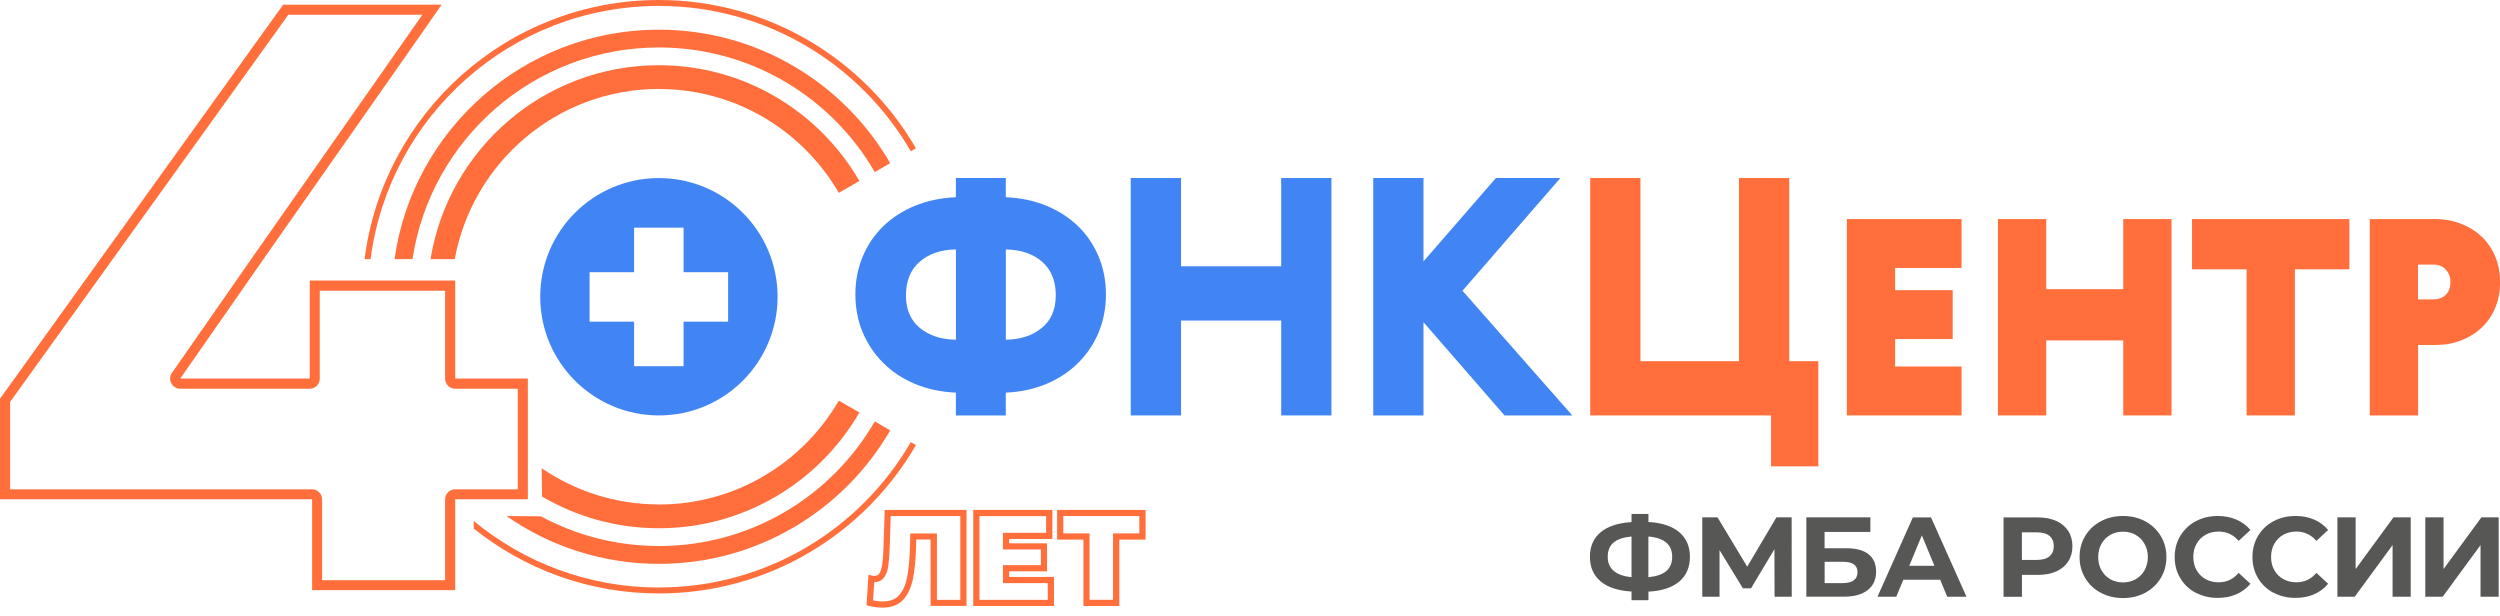
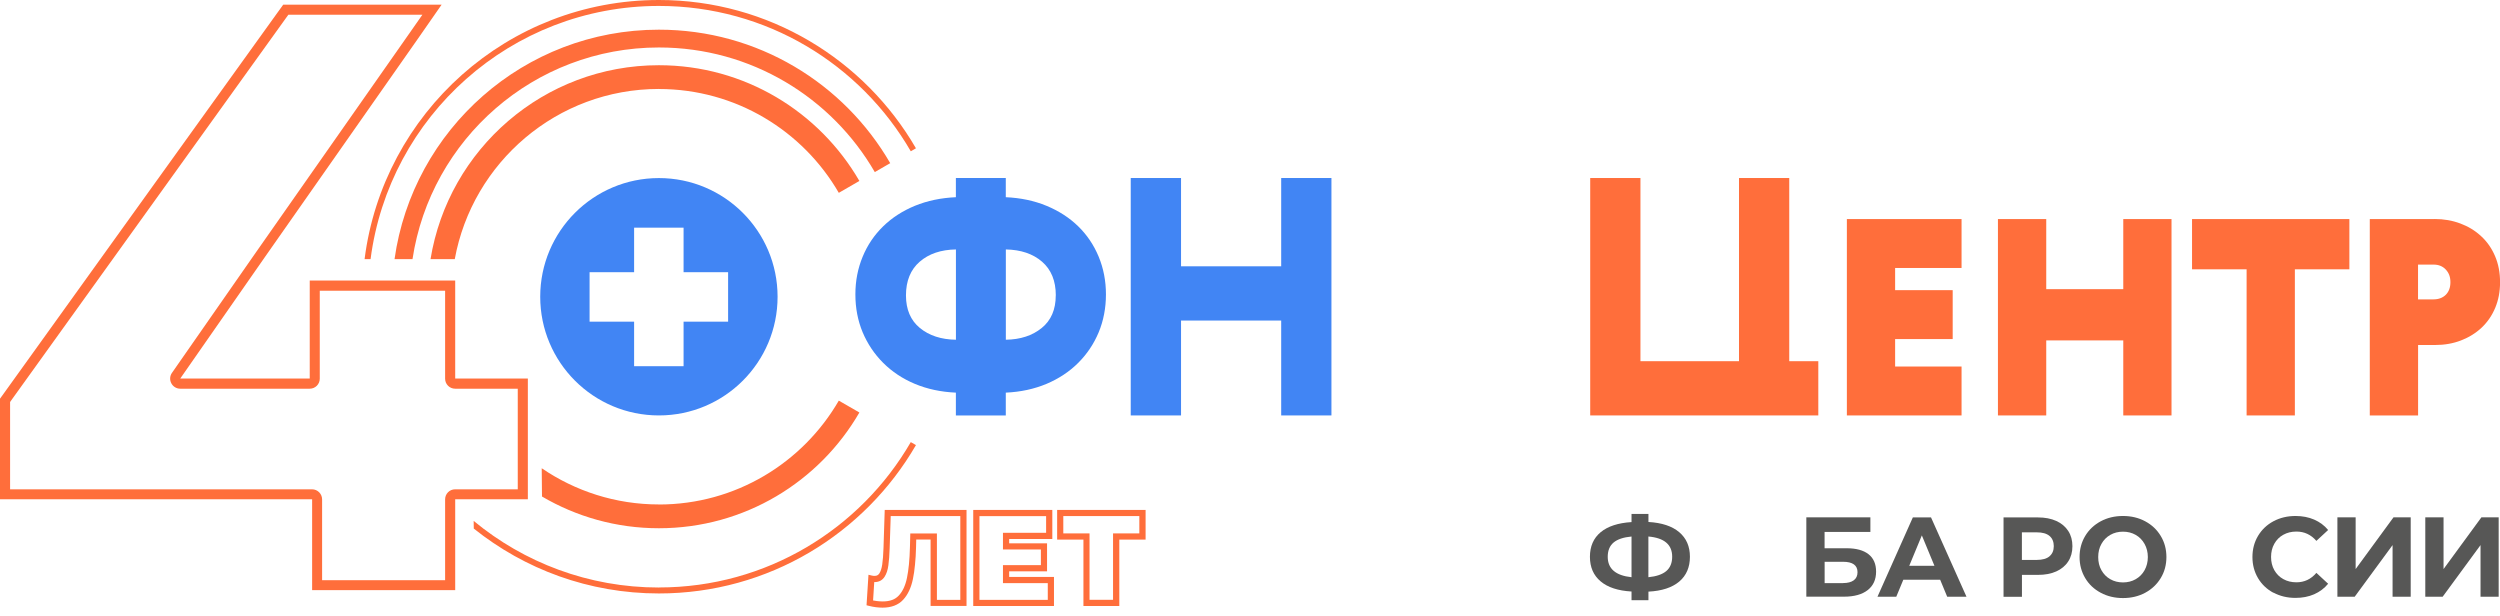
<svg xmlns="http://www.w3.org/2000/svg" width="272" height="67" viewBox="0 0 272 67" fill="none">
  <path d="M71.688 0.646C83.4 0.646 93.621 7.005 99.094 16.46L99.655 16.134C94.068 6.492 83.635 0 71.688 0C55.246 0 41.682 12.297 39.666 28.196H40.318C42.328 12.653 55.602 0.646 71.688 0.646Z" fill="#FF6E3B" />
  <path d="M71.688 63.922C64.031 63.922 57.008 61.201 51.535 56.676L51.547 57.508C57.068 61.925 64.067 64.568 71.688 64.568C83.635 64.568 94.068 58.075 99.655 48.427L99.094 48.102C93.621 57.557 83.4 63.916 71.688 63.916" fill="#FF6E3B" />
  <path d="M71.688 5.165C81.722 5.165 90.49 10.62 95.178 18.723L96.855 17.752C91.829 9.069 82.441 3.229 71.688 3.229C57.026 3.229 44.91 14.089 42.925 28.197H44.88C46.847 15.157 58.106 5.165 71.694 5.165" fill="#FF6E3B" />
-   <path d="M71.688 59.404C67.042 59.404 62.668 58.233 58.842 56.175L55.107 56.145C59.807 59.422 65.522 61.346 71.688 61.346C82.441 61.346 91.829 55.506 96.855 46.823L95.178 45.852C90.49 53.955 81.728 59.41 71.688 59.41" fill="#FF6E3B" />
  <path d="M71.688 9.684C80.051 9.684 87.352 14.228 91.262 20.98L93.501 19.688C89.144 12.164 81.01 7.096 71.688 7.096C59.168 7.096 48.79 16.231 46.841 28.196H49.478C51.402 17.667 60.604 9.678 71.694 9.678" fill="#FF6E3B" />
  <path d="M71.688 54.884C66.958 54.884 62.571 53.424 58.939 50.944L58.969 54.021C62.704 56.212 67.042 57.473 71.688 57.473C81.004 57.473 89.144 52.41 93.501 44.88L91.262 43.589C87.352 50.341 80.051 54.89 71.688 54.89" fill="#FF6E3B" />
  <path d="M114.872 32.142C114.872 30.561 114.372 29.336 113.376 28.473C112.38 27.61 111.065 27.17 109.436 27.14V36.963C111.017 36.939 112.32 36.516 113.34 35.684C114.36 34.857 114.866 33.674 114.866 32.142M98.569 32.142C98.569 33.674 99.076 34.857 100.083 35.684C101.091 36.51 102.394 36.939 104.005 36.963V27.14C102.376 27.164 101.061 27.61 100.065 28.473C99.07 29.336 98.569 30.561 98.569 32.142ZM103.999 42.719C102.37 42.647 100.88 42.327 99.54 41.766C98.201 41.205 97.049 40.438 96.089 39.479C95.13 38.52 94.388 37.409 93.857 36.154C93.332 34.893 93.066 33.524 93.066 32.033C93.066 30.543 93.332 29.203 93.857 27.93C94.382 26.657 95.13 25.559 96.089 24.624C97.049 23.688 98.201 22.946 99.54 22.391C100.886 21.842 102.37 21.528 103.999 21.456V19.368H109.43V21.456C111.041 21.528 112.513 21.836 113.859 22.391C115.198 22.946 116.351 23.688 117.31 24.624C118.27 25.559 119.012 26.663 119.537 27.93C120.062 29.203 120.327 30.567 120.327 32.033C120.327 33.499 120.062 34.893 119.537 36.154C119.012 37.415 118.263 38.526 117.31 39.479C116.351 40.438 115.198 41.199 113.859 41.766C112.513 42.327 111.041 42.647 109.43 42.719V45.199H103.999V42.719Z" fill="#4185F4" />
  <path d="M123.024 19.368H128.497V28.974H139.394V19.368H144.861V45.199H139.394V34.875H128.497V45.199H123.024V19.368Z" fill="#4185F4" />
-   <path d="M149.41 19.368H154.877V28.437L162.757 19.368H169.768L159.119 31.635L171.066 45.199H163.692L154.877 35.056V45.199H149.41V19.368Z" fill="#4185F4" />
-   <path d="M173.015 19.368H178.481V39.298H189.203V19.368H194.67V39.298H197.832V50.738H192.691V45.199H173.015V19.368Z" fill="#FF6E3B" />
+   <path d="M173.015 19.368H178.481V39.298H189.203V19.368H194.67V39.298H197.832V50.738V45.199H173.015V19.368Z" fill="#FF6E3B" />
  <path d="M200.939 23.834H213.417V29.156H206.189V31.569H212.452V36.891H206.189V39.878H213.417V45.2H200.939V23.834Z" fill="#FF6E3B" />
  <path d="M217.376 23.834H222.631V31.461H231.012V23.834H236.261V45.2H231.012V37.036H222.631V45.2H217.376V23.834Z" fill="#FF6E3B" />
  <path d="M238.494 23.834H255.612V29.301H249.681V45.2H244.431V29.301H238.494V23.834Z" fill="#FF6E3B" />
  <path d="M263.082 28.794V32.571H264.771C265.321 32.571 265.767 32.402 266.105 32.07C266.437 31.733 266.606 31.28 266.606 30.701C266.606 30.121 266.437 29.693 266.105 29.331C265.767 28.969 265.327 28.788 264.771 28.788H263.082V28.794ZM264.88 23.828C265.888 23.828 266.823 23.991 267.686 24.317C268.549 24.637 269.309 25.101 269.955 25.705C270.606 26.302 271.107 27.032 271.469 27.883C271.831 28.734 272.006 29.675 272.006 30.707C272.006 31.738 271.831 32.638 271.487 33.476C271.137 34.315 270.648 35.033 270.015 35.636C269.381 36.234 268.627 36.704 267.764 37.036C266.901 37.374 265.954 37.537 264.922 37.537H263.088V45.2H257.833V23.834H264.88V23.828Z" fill="#FF6E3B" />
  <path d="M79.218 34.996H74.373V39.841H68.991V34.996H64.146V29.613H68.991V24.768H74.373V29.613H79.218V34.996ZM84.601 32.286C84.601 25.154 78.82 19.374 71.688 19.374C64.556 19.374 58.776 25.154 58.776 32.286C58.776 39.419 64.556 45.199 71.688 45.199C78.82 45.199 84.601 39.419 84.601 32.286Z" fill="#4185F4" />
  <path d="M181.293 62.131C181.722 61.763 181.933 61.244 181.933 60.568C181.933 59.253 181.07 58.523 179.344 58.372V62.801C180.213 62.716 180.865 62.493 181.293 62.131ZM177.51 62.801V58.372C176.629 58.456 175.977 58.673 175.555 59.029C175.133 59.386 174.921 59.904 174.921 60.58C174.921 61.877 175.784 62.62 177.51 62.801ZM182.699 63.277C181.921 63.929 180.804 64.297 179.35 64.369V65.305H177.51V64.357C176.044 64.273 174.921 63.905 174.149 63.253C173.371 62.602 172.984 61.709 172.984 60.58C172.984 59.452 173.371 58.553 174.149 57.907C174.927 57.262 176.044 56.894 177.51 56.803V55.916H179.35V56.791C180.804 56.875 181.921 57.243 182.699 57.901C183.477 58.559 183.864 59.452 183.864 60.58C183.864 61.709 183.477 62.62 182.699 63.277Z" fill="#575756" />
-   <path d="M193.071 64.924L193.059 59.753L190.513 64.007H189.626L187.086 59.849V64.924H185.209V56.283H186.862L190.096 61.653L193.276 56.283H194.93L194.942 64.924H193.071Z" fill="#575756" />
  <path d="M200.517 63.439C201.024 63.439 201.416 63.337 201.688 63.138C201.959 62.938 202.098 62.643 202.098 62.257C202.098 61.502 201.573 61.122 200.523 61.122H198.52V63.445H200.523L200.517 63.439ZM196.529 56.283H203.498V57.876H198.514V59.65H200.909C201.953 59.65 202.749 59.867 203.299 60.302C203.848 60.736 204.119 61.37 204.119 62.19C204.119 63.053 203.817 63.723 203.208 64.2C202.599 64.676 201.736 64.918 200.626 64.918H196.529V56.283Z" fill="#575756" />
  <path d="M210.467 61.558L209.097 58.251L207.727 61.558H210.467ZM211.094 63.072H207.082L206.315 64.924H204.27L208.12 56.29H210.093L213.954 64.924H211.855L211.088 63.072H211.094Z" fill="#575756" />
  <path d="M222.981 60.526C223.295 60.266 223.452 59.898 223.452 59.421C223.452 58.945 223.295 58.565 222.981 58.305C222.667 58.046 222.209 57.919 221.611 57.919H219.982V60.918H221.611C222.209 60.918 222.667 60.791 222.981 60.532M223.717 56.676C224.278 56.929 224.713 57.291 225.02 57.762C225.328 58.233 225.479 58.788 225.479 59.428C225.479 60.067 225.328 60.616 225.02 61.087C224.719 61.557 224.278 61.919 223.717 62.173C223.156 62.426 222.492 62.547 221.726 62.547H219.988V64.93H217.985V56.296H221.726C222.492 56.296 223.156 56.423 223.717 56.676Z" fill="#575756" />
  <path d="M232.364 63.017C232.774 62.782 233.1 62.456 233.329 62.04C233.564 61.617 233.685 61.141 233.685 60.61C233.685 60.079 233.564 59.596 233.329 59.18C233.094 58.757 232.774 58.431 232.364 58.196C231.953 57.961 231.495 57.846 230.982 57.846C230.469 57.846 230.01 57.961 229.6 58.196C229.19 58.431 228.87 58.757 228.635 59.18C228.399 59.596 228.285 60.073 228.285 60.61C228.285 61.147 228.399 61.623 228.635 62.04C228.87 62.456 229.19 62.788 229.6 63.017C230.01 63.253 230.475 63.367 230.982 63.367C231.489 63.367 231.953 63.253 232.364 63.017ZM228.556 64.49C227.832 64.103 227.271 63.572 226.867 62.891C226.463 62.209 226.257 61.449 226.257 60.604C226.257 59.759 226.463 58.993 226.867 58.317C227.271 57.641 227.838 57.104 228.556 56.718C229.274 56.332 230.083 56.139 230.982 56.139C231.881 56.139 232.683 56.332 233.401 56.718C234.119 57.104 234.681 57.635 235.091 58.317C235.501 58.993 235.706 59.759 235.706 60.604C235.706 61.449 235.501 62.215 235.091 62.891C234.681 63.566 234.119 64.103 233.401 64.49C232.683 64.876 231.881 65.069 230.982 65.069C230.083 65.069 229.274 64.876 228.556 64.49Z" fill="#575756" />
-   <path d="M238.892 64.496C238.18 64.115 237.619 63.584 237.215 62.903C236.805 62.221 236.605 61.455 236.605 60.604C236.605 59.753 236.811 58.981 237.215 58.305C237.625 57.629 238.18 57.092 238.892 56.712C239.604 56.332 240.407 56.139 241.288 56.139C242.036 56.139 242.712 56.271 243.321 56.531C243.924 56.796 244.431 57.17 244.848 57.665L243.562 58.848C242.983 58.172 242.259 57.834 241.396 57.834C240.859 57.834 240.383 57.949 239.966 58.184C239.544 58.419 239.218 58.745 238.983 59.168C238.747 59.584 238.633 60.061 238.633 60.598C238.633 61.135 238.747 61.611 238.983 62.028C239.218 62.444 239.544 62.776 239.966 63.005C240.383 63.24 240.859 63.355 241.396 63.355C242.259 63.355 242.983 63.017 243.562 62.329L244.848 63.512C244.437 64.013 243.924 64.393 243.315 64.659C242.706 64.924 242.03 65.051 241.282 65.051C240.401 65.051 239.604 64.858 238.892 64.478" fill="#575756" />
  <path d="M247.352 64.496C246.64 64.115 246.079 63.584 245.674 62.903C245.27 62.221 245.065 61.455 245.065 60.604C245.065 59.753 245.27 58.981 245.674 58.305C246.079 57.629 246.64 57.092 247.352 56.712C248.064 56.332 248.866 56.139 249.753 56.139C250.501 56.139 251.177 56.271 251.781 56.531C252.384 56.796 252.897 57.17 253.301 57.665L252.022 58.848C251.437 58.172 250.713 57.834 249.85 57.834C249.319 57.834 248.842 57.949 248.42 58.184C247.997 58.419 247.678 58.745 247.442 59.168C247.207 59.584 247.092 60.061 247.092 60.598C247.092 61.135 247.207 61.611 247.442 62.028C247.678 62.444 248.003 62.776 248.42 63.005C248.842 63.24 249.319 63.355 249.85 63.355C250.713 63.355 251.437 63.017 252.022 62.329L253.301 63.512C252.891 64.013 252.378 64.393 251.775 64.659C251.165 64.924 250.489 65.051 249.741 65.051C248.86 65.051 248.064 64.858 247.352 64.478" fill="#575756" />
  <path d="M254.309 56.283H256.294V61.913L260.415 56.283H262.285V64.924H260.312V59.306L256.191 64.924H254.309V56.283Z" fill="#575756" />
  <path d="M263.872 56.283H265.858V61.913L269.979 56.283H271.855V64.924H269.882V59.306L265.761 64.924H263.872V56.283Z" fill="#575756" />
  <path d="M48.054 0.507H30.815L30.115 1.478L16.575 20.31L0.44 42.768L0 43.377V54.323H33.959V64.206H49.526V54.323H57.43V41.187H49.526V30.519H33.699V41.187H19.61C19.779 40.94 19.948 40.698 20.123 40.451L28.842 27.937L45.495 4.175L48.048 0.507H48.054ZM45.954 1.605L44.596 3.548L27.943 27.315L19.224 39.829L18.97 40.197L18.711 40.566C18.476 40.897 18.445 41.338 18.639 41.7C18.826 42.062 19.2 42.291 19.61 42.291H33.699C34.302 42.291 34.791 41.803 34.791 41.199V31.629H48.428V41.199C48.428 41.803 48.916 42.291 49.52 42.291H56.332V53.237H49.52C48.91 53.237 48.428 53.725 48.428 54.335V63.126H35.045V54.335C35.045 53.731 34.556 53.237 33.953 53.237H1.098V43.739L1.327 43.414L17.462 20.962L31.002 2.118L31.37 1.605H45.954Z" fill="#FF6E3B" />
  <path d="M121.443 58.034H123.959V56.151H115.687V58.034H118.541V65.256H121.099V58.034H121.437H121.443ZM124.303 58.71H121.781V65.932H117.877V58.71H115.017V55.481H124.641V58.71H124.303ZM113.998 65.256V63.446H109.122V61.485H113.249V59.784H109.122V57.967H113.817V56.157H106.564V65.262H113.998V65.256ZM114.673 63.108V65.932H105.888V55.481H114.492V58.643H109.798V59.114H113.919V62.161H109.798V62.77H114.673V63.108ZM104.482 65.256V56.151H96.91L96.795 59.639C96.777 60.037 96.765 60.381 96.741 60.677C96.717 60.984 96.686 61.262 96.656 61.503C96.62 61.757 96.572 61.986 96.505 62.191C96.433 62.402 96.349 62.589 96.24 62.758C96.119 62.945 95.962 63.09 95.781 63.187C95.594 63.283 95.395 63.331 95.166 63.331H95.118L94.991 65.329C95.13 65.359 95.262 65.377 95.401 65.395C95.612 65.419 95.824 65.437 96.035 65.437C96.427 65.437 96.771 65.383 97.067 65.274C97.35 65.172 97.585 65.009 97.785 64.798C97.996 64.575 98.171 64.303 98.322 63.989C98.472 63.663 98.593 63.295 98.678 62.873C98.768 62.438 98.841 61.938 98.895 61.383C98.949 60.815 98.985 60.188 99.003 59.5L99.04 58.04H101.936V65.262H104.494L104.482 65.256ZM105.158 55.813V65.926H101.248V58.703H99.685L99.667 59.506C99.649 60.212 99.613 60.858 99.552 61.437C99.498 62.022 99.42 62.547 99.323 63.006C99.227 63.476 99.088 63.899 98.913 64.273C98.732 64.653 98.521 64.979 98.261 65.256C97.996 65.546 97.67 65.757 97.29 65.902C96.916 66.041 96.493 66.113 96.023 66.113C95.793 66.113 95.558 66.095 95.305 66.065C95.057 66.035 94.81 65.986 94.55 65.92L94.279 65.854L94.49 62.535L94.876 62.626C94.925 62.638 94.973 62.644 95.021 62.65C95.069 62.65 95.112 62.656 95.166 62.656C95.287 62.656 95.383 62.632 95.462 62.589C95.546 62.547 95.612 62.481 95.673 62.39C95.745 62.276 95.811 62.137 95.86 61.98C95.914 61.811 95.956 61.624 95.987 61.413C96.017 61.19 96.047 60.924 96.071 60.628C96.095 60.315 96.113 59.977 96.125 59.621L96.258 55.481H105.158V55.819V55.813Z" fill="#FF6E3B" />
</svg>